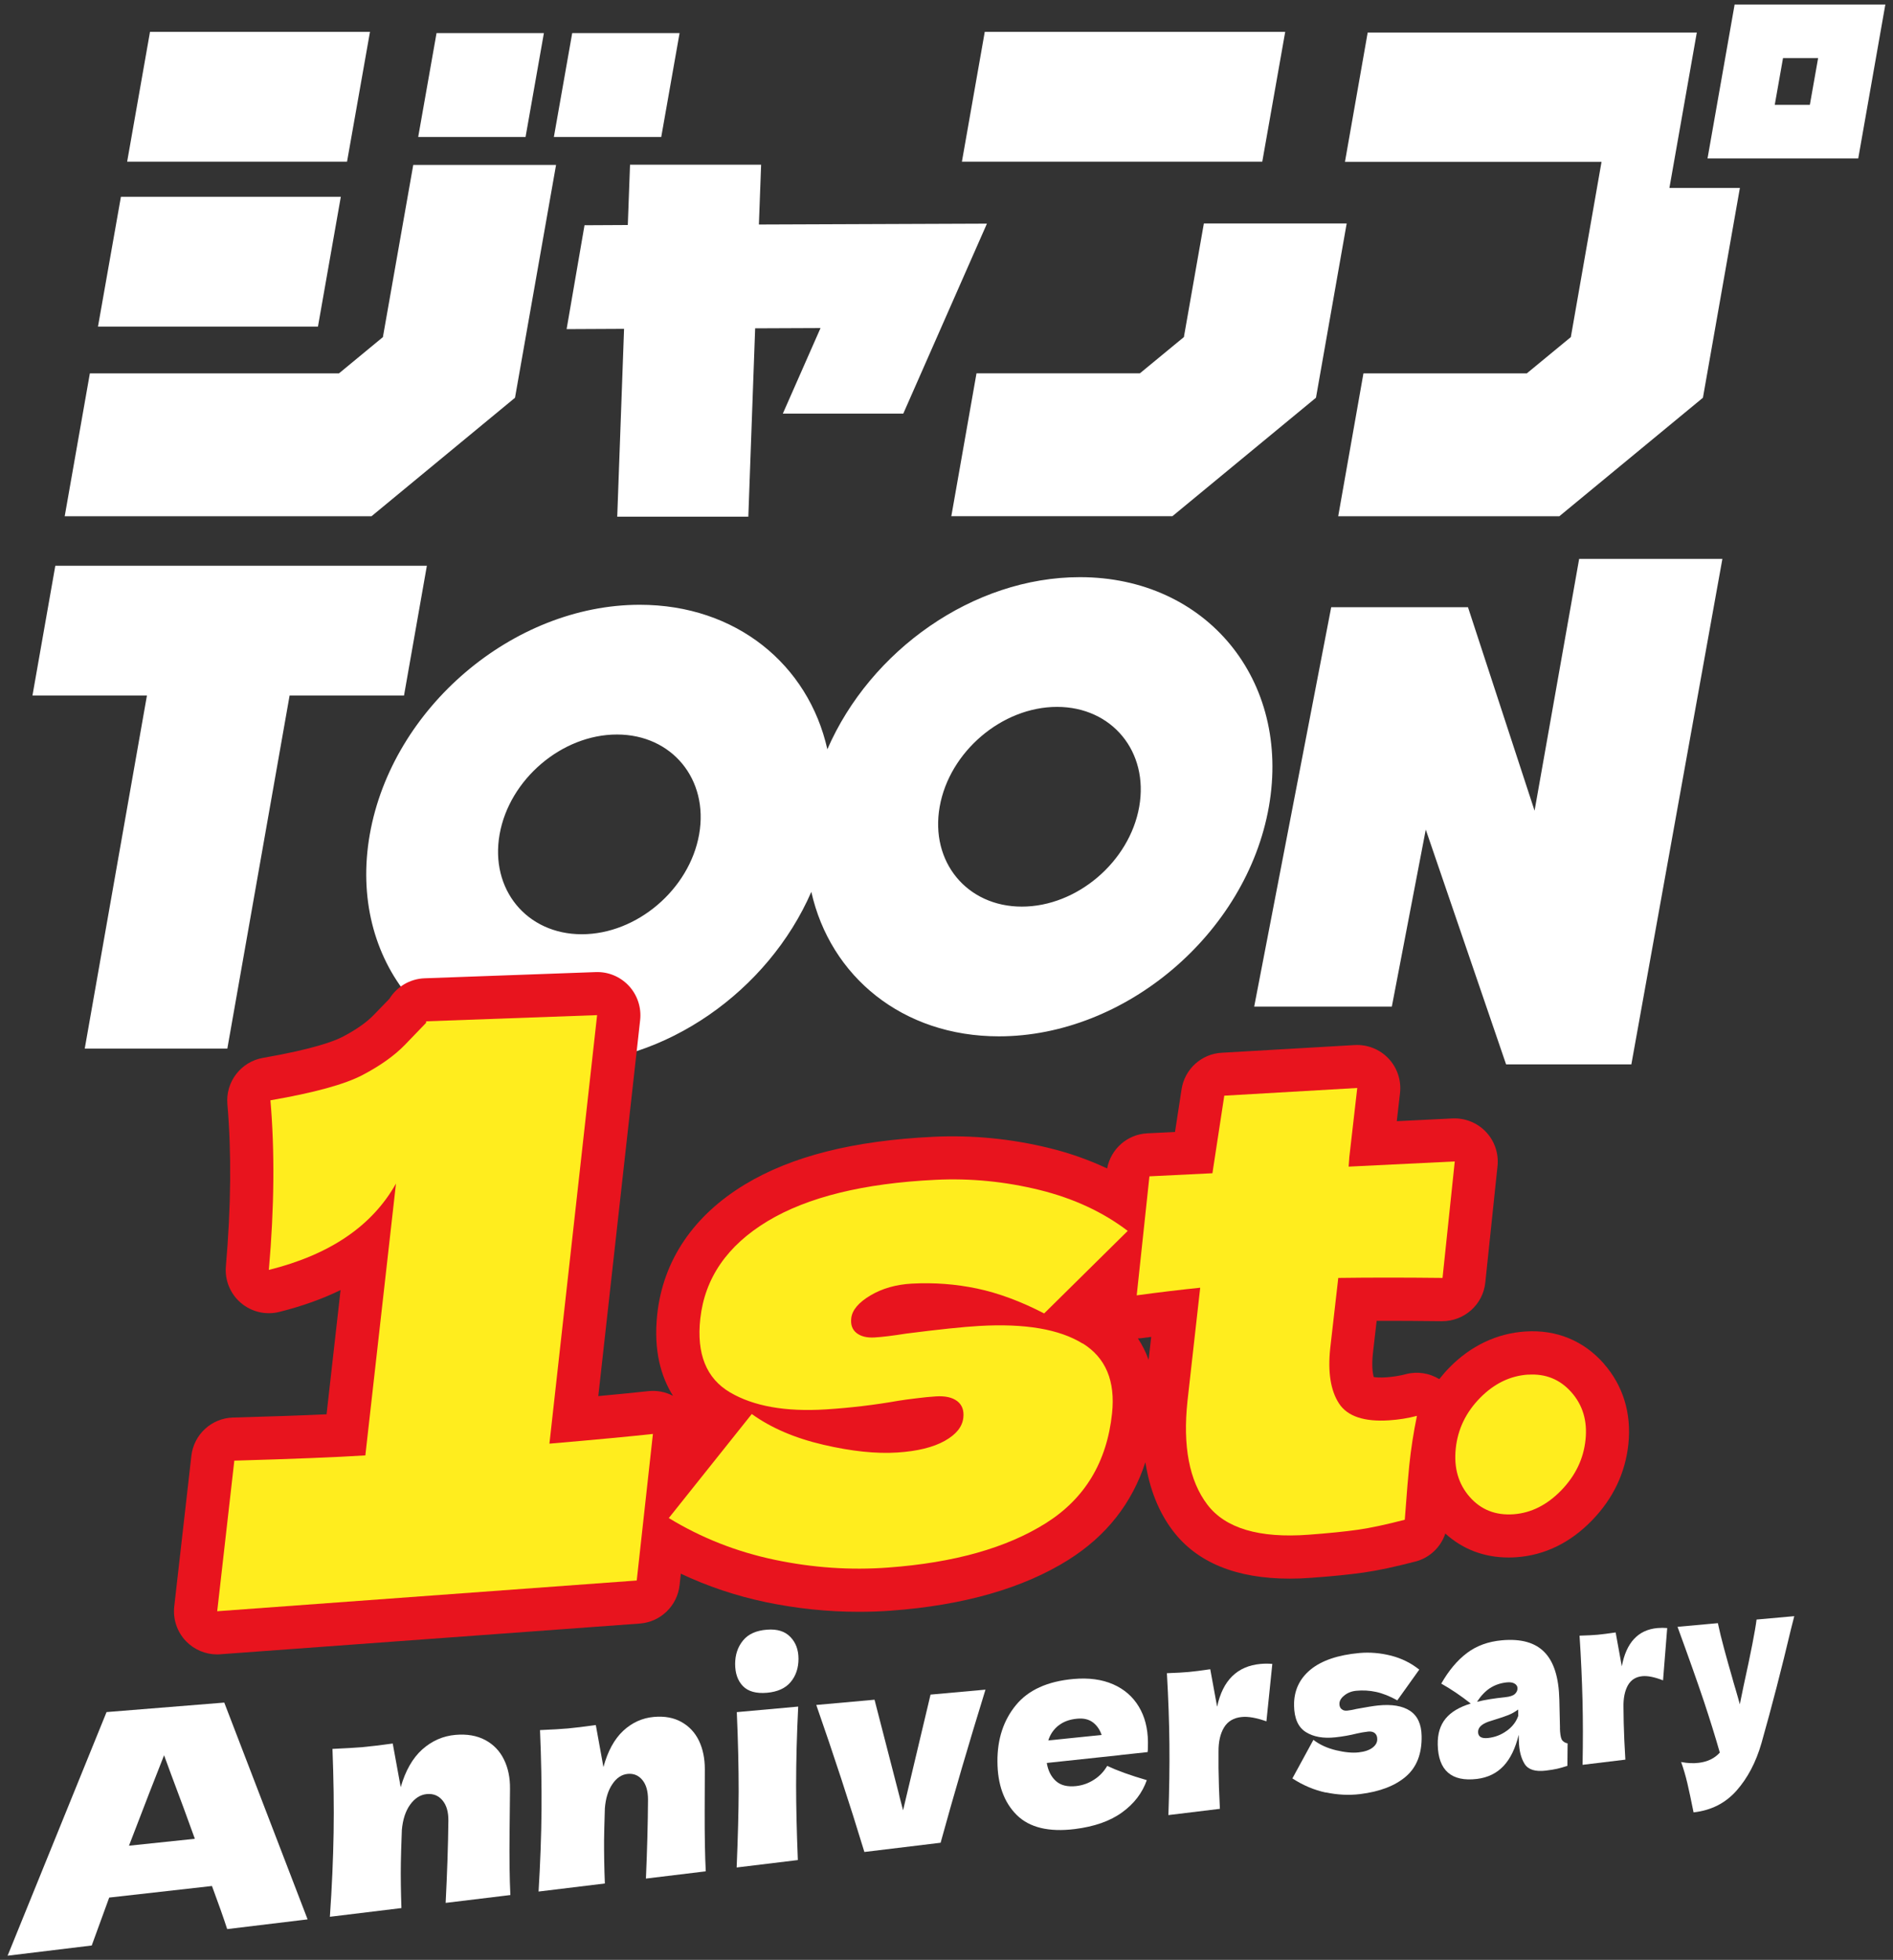
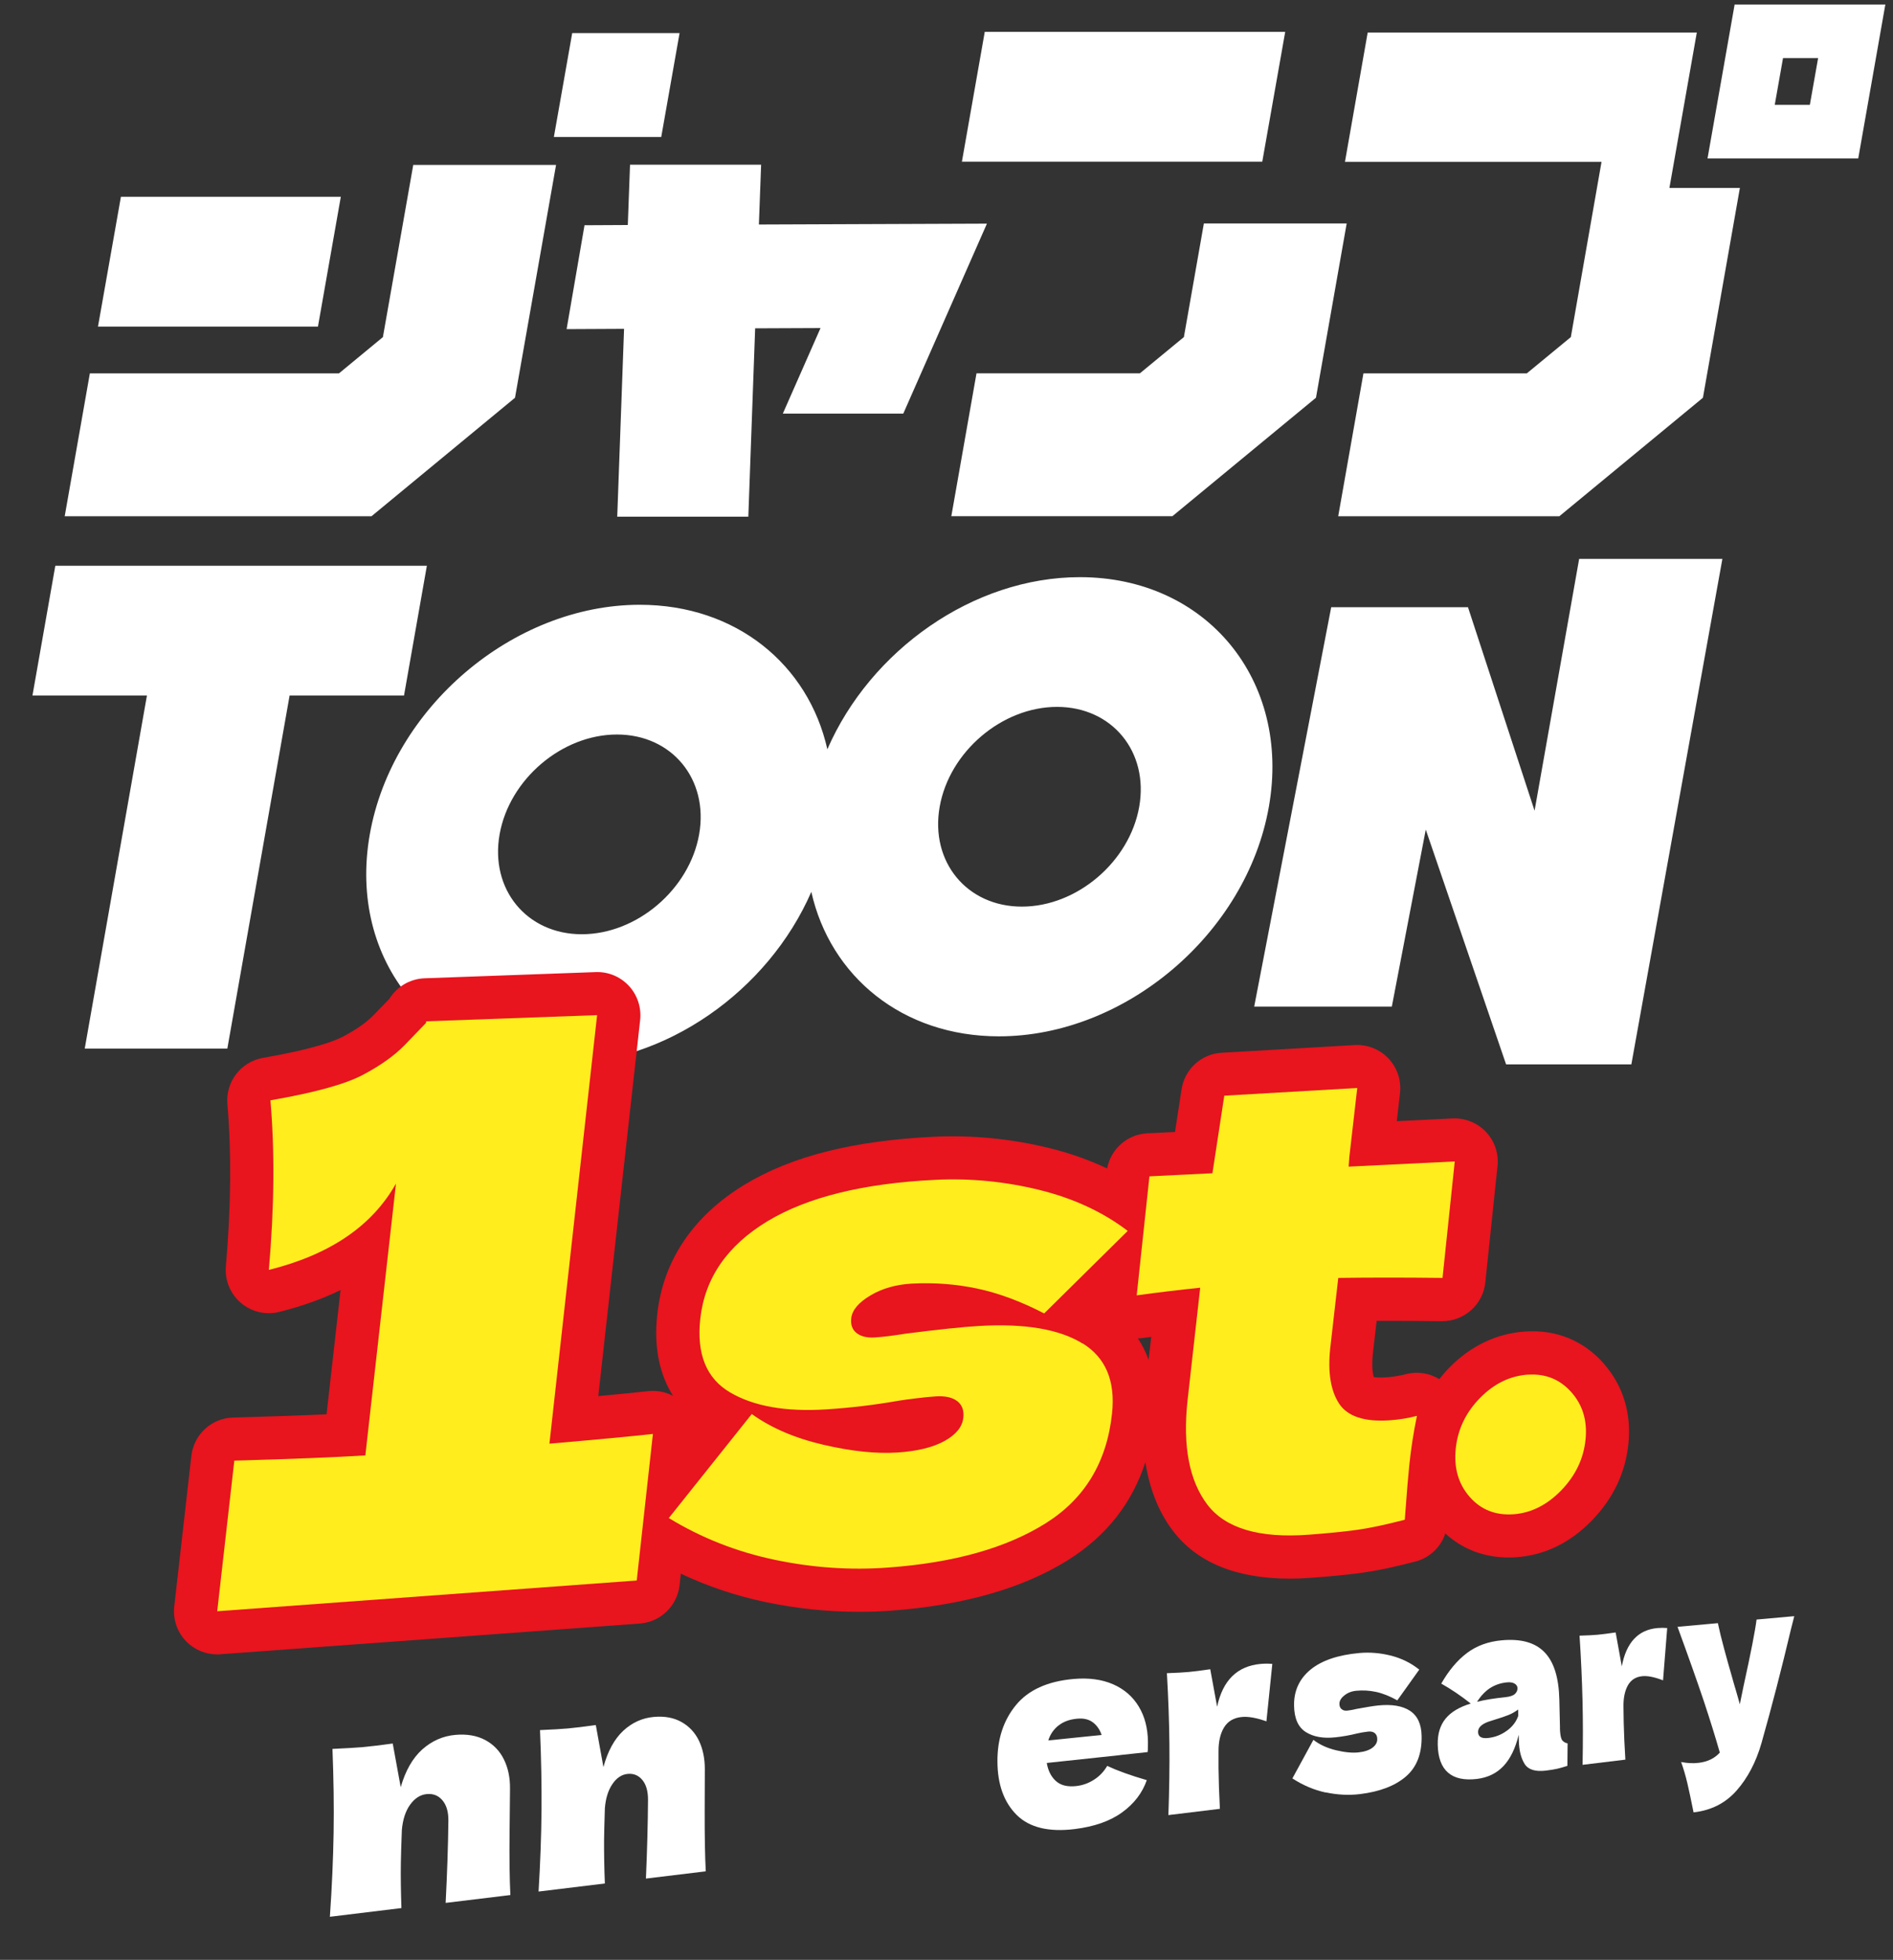
<svg xmlns="http://www.w3.org/2000/svg" width="144" height="149" viewBox="0 0 144 149" fill="none">
  <rect x="0" y="0" width="144" height="149" fill="#333333" stroke="none" />
-   <path d="M28.145 2.418H11.411L9.672 12.292H26.399L28.145 2.418Z" fill="white" />
-   <path d="M41.374 2.516H33.207L31.812 10.415H39.979L41.374 2.516Z" fill="white" />
  <path d="M51.695 2.516H43.528L42.133 10.415H50.3L51.695 2.516Z" fill="white" />
  <path d="M97.766 2.418H74.911L73.172 12.292H96.021L97.766 2.418Z" fill="white" />
  <path d="M25.926 14.961H9.198L7.453 24.834H24.186L25.926 14.961Z" fill="white" />
  <path d="M39.176 30.24L42.299 12.539H31.436L29.127 25.629L25.785 28.386H6.836L4.922 39.25H28.257L39.176 30.24Z" fill="white" />
  <path d="M90.058 25.626L86.71 28.383H74.282L72.367 39.246H89.182L100.106 30.237L102.442 16.988H91.578L90.058 25.626Z" fill="white" />
  <path d="M131.953 0.34L129.891 12.046H141.356L143.418 0.34H131.953ZM137.675 7.971H135.005L135.634 4.415H138.304L137.675 7.971Z" fill="white" />
  <path d="M126.992 14.288L129.076 2.473H104.04L102.311 12.303H121.828L119.493 25.628L116.145 28.385H103.717L101.797 39.248H118.618L129.541 30.239L132.353 14.288H126.992Z" fill="white" />
  <path d="M82.148 43.879C74.03 43.879 66.208 49.447 62.937 56.964C61.492 50.536 56.006 45.979 48.665 45.979C39.038 45.979 29.826 53.813 28.13 63.435C26.434 73.062 32.884 80.89 42.506 80.89C50.623 80.89 58.446 75.321 61.717 67.805C63.161 74.233 68.647 78.789 75.988 78.789C85.616 78.789 94.827 70.956 96.523 61.334C98.219 51.707 91.769 43.879 82.148 43.879ZM53.183 63.435C52.445 67.619 48.441 71.027 44.256 71.027C40.071 71.027 37.265 67.619 38.004 63.435C38.742 59.25 42.746 55.842 46.931 55.842C51.115 55.842 53.922 59.25 53.183 63.435ZM86.66 61.334C85.922 65.519 81.918 68.927 77.733 68.927C73.549 68.927 70.742 65.519 71.481 61.334C72.219 57.149 76.223 53.742 80.408 53.742C84.593 53.742 87.399 57.149 86.66 61.334Z" fill="white" />
  <path d="M32.472 43.012H4.208L2.469 52.88H11.177L6.446 79.722H17.293L22.03 52.88H30.733L32.472 43.012Z" fill="white" />
  <path d="M120.126 42.488L116.734 61.634L111.669 46.164H101.265L95.406 76.529H105.876L108.458 63.072L114.568 80.921H124.097L131.022 42.488H120.126Z" fill="white" />
  <path d="M57.729 17.069L57.898 12.523H47.926L47.757 17.107L44.464 17.124L43.102 25.023L47.472 25.001L46.953 39.283H56.925L57.444 24.962L62.417 24.941L59.55 31.445H68.713L75.075 17.003L57.729 17.069Z" fill="white" />
  <path d="M122.007 103.673C120.464 101.923 118.396 101.075 116.039 101.228C113.878 101.365 111.871 102.317 110.246 103.98C109.972 104.259 109.721 104.554 109.486 104.849C108.731 104.39 107.817 104.242 106.942 104.472C106.472 104.598 105.968 104.674 105.454 104.713C104.978 104.746 104.677 104.718 104.502 104.691C104.409 104.379 104.338 103.794 104.437 102.886L104.721 100.419C106.286 100.419 107.948 100.419 109.683 100.446C111.373 100.457 112.811 99.193 112.986 97.509L113.916 88.652C114.015 87.701 113.698 86.749 113.036 86.054C112.379 85.359 111.449 84.987 110.492 85.031L106.253 85.239L106.499 83.1C106.608 82.138 106.286 81.175 105.624 80.475C104.956 79.769 104.015 79.397 103.047 79.452L92.933 80.037C91.385 80.124 90.116 81.284 89.881 82.816L89.383 86.06L87.271 86.163C85.745 86.24 84.498 87.356 84.219 88.833C82.862 88.193 81.402 87.673 79.848 87.29C76.944 86.574 73.968 86.284 70.998 86.426C64.909 86.722 60.227 87.903 56.677 90.042C52.76 92.405 50.447 95.813 49.998 99.904C49.692 102.694 50.299 104.696 51.196 106.119C50.627 105.823 49.976 105.692 49.32 105.763C48.368 105.867 47.093 105.993 45.512 106.14L48.696 77.548C48.8 76.602 48.488 75.65 47.837 74.95C47.186 74.25 46.267 73.867 45.31 73.905L32.297 74.375C31.17 74.419 30.18 75.026 29.622 75.934C29.332 76.235 28.938 76.645 28.44 77.154C27.893 77.723 27.089 78.287 26.055 78.828C25.464 79.134 23.9 79.752 20.011 80.425C18.331 80.715 17.15 82.247 17.297 83.943C17.615 87.602 17.576 91.743 17.183 96.267C17.09 97.323 17.511 98.362 18.32 99.051C19.13 99.74 20.218 99.998 21.247 99.74C22.954 99.314 24.507 98.761 25.907 98.078L24.841 107.524C22.915 107.612 20.541 107.694 17.73 107.771C16.094 107.814 14.743 109.056 14.557 110.681L13.255 122.13C13.146 123.098 13.474 124.072 14.147 124.772C14.77 125.417 15.624 125.778 16.515 125.778C16.597 125.778 16.674 125.778 16.756 125.767L48.669 123.432C50.244 123.317 51.519 122.091 51.694 120.521L51.792 119.641C53.827 120.603 55.982 121.326 58.236 121.801C60.594 122.294 62.968 122.54 65.325 122.54C66.146 122.54 66.966 122.513 67.781 122.452C73.301 122.048 77.841 120.746 81.271 118.59C84.153 116.78 86.112 114.291 87.129 111.167C87.446 113.197 88.13 114.942 89.213 116.37C91.051 118.793 94.038 120.018 98.113 120.018C98.649 120.018 99.202 119.996 99.771 119.953C101.368 119.838 102.703 119.701 103.742 119.553C104.836 119.395 106.121 119.121 107.675 118.716C108.764 118.432 109.6 117.622 109.945 116.588C111.263 117.786 112.904 118.41 114.748 118.41C114.956 118.41 115.164 118.404 115.377 118.388C117.532 118.229 119.463 117.283 121.115 115.576C122.712 113.924 123.642 111.977 123.872 109.778C124.113 107.448 123.467 105.336 121.996 103.668L122.007 103.673ZM87.375 103.383C87.168 102.804 86.894 102.257 86.56 101.753C86.675 101.753 86.79 101.742 86.905 101.726C87.129 101.693 87.348 101.666 87.572 101.639L87.375 103.383Z" fill="#E8141E" />
  <path d="M45.433 77.176L32.42 77.646L32.409 77.767C32.135 78.056 31.599 78.609 30.806 79.43C30.007 80.255 28.935 81.016 27.584 81.727C26.233 82.438 23.897 83.078 20.571 83.652C20.905 87.514 20.867 91.814 20.451 96.546C25.095 95.391 28.312 93.203 30.122 89.981L27.792 110.648C25.56 110.79 22.24 110.921 17.825 111.047L16.523 122.496L48.436 120.16L49.667 109.017C47.977 109.203 45.356 109.45 41.795 109.756L45.422 77.176H45.433Z" fill="#FFED1E" />
  <path d="M82.35 102.142C80.589 101.053 77.969 100.604 74.484 100.807C73.275 100.878 71.426 101.069 68.937 101.387C67.909 101.551 67.099 101.649 66.525 101.682C65.945 101.715 65.491 101.605 65.163 101.348C64.835 101.091 64.698 100.719 64.753 100.232C64.818 99.603 65.311 99.023 66.213 98.487C67.116 97.951 68.166 97.656 69.353 97.59C71.043 97.497 72.701 97.623 74.32 97.962C75.934 98.302 77.64 98.93 79.429 99.855L85.785 93.581C83.904 92.148 81.666 91.108 79.073 90.468C76.47 89.828 73.833 89.566 71.169 89.697C65.699 89.96 61.432 91.01 58.386 92.842C55.322 94.691 53.615 97.164 53.271 100.254C52.975 102.929 53.73 104.795 55.53 105.856C57.324 106.911 59.758 107.344 62.816 107.152C64.698 107.032 66.536 106.813 68.33 106.496C68.675 106.441 69.129 106.375 69.692 106.31C70.256 106.239 70.754 106.189 71.197 106.162C71.908 106.118 72.444 106.239 72.816 106.523C73.188 106.808 73.341 107.229 73.281 107.781C73.204 108.476 72.734 109.061 71.858 109.548C70.983 110.035 69.785 110.33 68.259 110.429C66.662 110.533 64.785 110.341 62.63 109.838C60.464 109.335 58.654 108.558 57.188 107.502L50.875 115.412C53.342 116.916 56.033 117.978 58.932 118.585C61.821 119.192 64.698 119.389 67.564 119.175C72.575 118.809 76.563 117.682 79.549 115.806C82.52 113.941 84.199 111.162 84.593 107.458C84.855 104.991 84.112 103.219 82.356 102.131L82.35 102.142Z" fill="#FFED1E" />
  <path d="M102.633 88.054L103.246 82.715L93.131 83.3L92.229 89.197L87.437 89.432L86.469 98.48C88.153 98.25 89.762 98.059 91.299 97.9L90.331 106.515C89.964 109.951 90.467 112.576 91.84 114.387C93.208 116.192 95.784 116.958 99.542 116.679C101.079 116.564 102.327 116.438 103.289 116.301C104.252 116.165 105.439 115.908 106.861 115.541C107.02 113.402 107.135 112.029 107.201 111.422C107.332 110.148 107.529 108.889 107.786 107.642C107.108 107.823 106.407 107.932 105.68 107.981C103.776 108.107 102.502 107.681 101.862 106.707C101.222 105.728 100.997 104.327 101.189 102.511L101.802 97.156C104.208 97.123 106.856 97.123 109.733 97.156L110.663 88.3L102.589 88.694C102.6 88.486 102.617 88.272 102.638 88.054H102.633Z" fill="#FFED1E" />
  <path d="M116.252 104.505C114.884 104.593 113.664 105.184 112.587 106.278C111.509 107.377 110.891 108.657 110.738 110.129C110.585 111.6 110.94 112.825 111.799 113.804C112.658 114.784 113.774 115.221 115.141 115.123C116.476 115.024 117.685 114.417 118.768 113.301C119.845 112.185 120.464 110.905 120.611 109.45C120.759 108.028 120.403 106.83 119.539 105.851C118.675 104.872 117.575 104.423 116.246 104.511L116.252 104.505Z" fill="#FFED1E" />
-   <path d="M17.284 146.667C17 145.792 16.611 144.698 16.124 143.385L8.307 144.265L6.978 147.909L0.578 148.685L8.105 130.163L17.06 129.441L23.399 145.923L17.284 146.661V146.667ZM14.822 139.796C14.242 138.183 13.646 136.569 13.034 134.95L12.481 133.446C11.879 134.955 10.993 137.242 9.812 140.321L14.822 139.796Z" fill="white" />
  <path d="M33.901 144.653C34.016 142.393 34.087 140.315 34.108 138.422C34.114 137.749 33.966 137.235 33.654 136.869C33.343 136.502 32.943 136.349 32.456 136.398C31.97 136.447 31.549 136.715 31.198 137.202C30.848 137.689 30.64 138.329 30.569 139.122C30.526 140.298 30.498 141.13 30.493 141.622C30.476 142.672 30.493 143.816 30.537 145.063L25.094 145.725C25.252 143.455 25.345 141.327 25.378 139.33C25.411 137.339 25.378 135.217 25.291 132.963C26.297 132.919 27.063 132.87 27.594 132.826C28.152 132.777 28.912 132.684 29.875 132.553L30.482 135.873C30.843 134.615 31.39 133.658 32.123 133.001C32.856 132.35 33.698 131.978 34.65 131.896C35.525 131.82 36.28 131.951 36.915 132.29C37.544 132.629 38.02 133.121 38.337 133.772C38.654 134.418 38.807 135.162 38.796 136.004L38.764 139.259C38.742 141.266 38.764 142.875 38.824 144.073L33.906 144.669L33.901 144.653Z" fill="white" />
  <path d="M49.136 142.811C49.229 140.634 49.283 138.638 49.294 136.816C49.294 136.171 49.152 135.673 48.862 135.323C48.572 134.973 48.2 134.819 47.746 134.863C47.292 134.907 46.904 135.164 46.587 135.635C46.264 136.105 46.072 136.718 46.012 137.478C45.974 138.605 45.958 139.409 45.952 139.885C45.947 140.891 45.963 141.996 46.012 143.194L40.969 143.807C41.1 141.63 41.177 139.579 41.193 137.658C41.209 135.744 41.171 133.704 41.078 131.532C42.008 131.494 42.719 131.45 43.212 131.406C43.731 131.357 44.437 131.275 45.323 131.149L45.903 134.344C46.231 133.135 46.734 132.216 47.407 131.587C48.08 130.963 48.862 130.607 49.743 130.531C50.552 130.46 51.253 130.586 51.843 130.919C52.429 131.248 52.872 131.723 53.173 132.347C53.468 132.971 53.616 133.687 53.616 134.497L53.605 137.631C53.599 139.562 53.627 141.11 53.687 142.27L49.125 142.822L49.136 142.811Z" fill="white" />
-   <path d="M56.518 128.192C56.119 127.782 55.922 127.218 55.922 126.502C55.922 125.801 56.124 125.205 56.524 124.718C56.923 124.231 57.53 123.958 58.351 123.898C59.127 123.838 59.718 124.024 60.128 124.456C60.539 124.882 60.741 125.435 60.741 126.113C60.741 126.819 60.539 127.41 60.145 127.88C59.745 128.356 59.144 128.624 58.345 128.695C57.525 128.766 56.917 128.597 56.518 128.192ZM56.037 141.971C56.135 139.63 56.184 137.704 56.19 136.189C56.19 134.389 56.146 132.382 56.048 130.167L60.719 129.745C60.615 131.868 60.56 133.864 60.56 135.73C60.56 137.3 60.604 139.192 60.692 141.413L56.037 141.977V141.971Z" fill="white" />
-   <path d="M74.965 128.457C73.696 132.56 72.558 136.443 71.552 140.097L65.753 140.798C64.621 137.078 63.396 133.353 62.094 129.622L66.525 129.223L68.696 137.63L70.786 128.834L74.965 128.457Z" fill="white" />
  <path d="M85.218 133.434L79.628 134.031C79.726 134.616 79.956 135.075 80.322 135.404C80.689 135.737 81.209 135.863 81.876 135.787C82.357 135.732 82.806 135.573 83.227 135.3C83.648 135.032 83.976 134.682 84.223 134.255C84.983 134.61 85.99 134.977 87.237 135.338C86.897 136.306 86.279 137.121 85.366 137.783C84.452 138.451 83.243 138.872 81.745 139.058C79.781 139.298 78.309 138.943 77.341 137.986C76.373 137.023 75.881 135.666 75.875 133.916C75.864 132.209 76.34 130.776 77.287 129.627C78.227 128.484 79.688 127.822 81.657 127.647C82.822 127.543 83.829 127.68 84.677 128.052C85.525 128.424 86.175 128.993 86.629 129.748C87.084 130.502 87.313 131.394 87.324 132.428C87.324 132.773 87.324 133.03 87.297 133.205L85.218 133.429V133.434ZM80.514 131.186C80.147 131.482 79.89 131.854 79.743 132.318L83.801 131.903C83.659 131.487 83.435 131.17 83.129 130.94C82.817 130.71 82.418 130.617 81.925 130.667C81.351 130.721 80.88 130.896 80.514 131.192V131.186Z" fill="white" />
  <path d="M92.589 129.745C93.016 127.743 94.126 126.66 95.899 126.501C96.205 126.474 96.5 126.474 96.785 126.501L96.336 130.866C95.57 130.598 94.941 130.483 94.449 130.538C93.842 130.598 93.393 130.866 93.109 131.337C92.825 131.807 92.688 132.42 92.693 133.158V133.136V134.427C92.704 135.357 92.737 136.386 92.797 137.518L88.88 137.994C88.946 136.079 88.974 134.28 88.957 132.595C88.941 130.91 88.875 129.116 88.766 127.207C89.493 127.179 90.046 127.152 90.423 127.114C90.828 127.075 91.375 127.01 92.064 126.906L92.584 129.745H92.589Z" fill="white" />
  <path d="M100.867 136.283C99.97 136.092 99.117 135.731 98.312 135.206L99.91 132.274C100.391 132.646 100.971 132.908 101.638 133.067C102.306 133.226 102.88 133.28 103.356 133.226C103.81 133.176 104.16 133.056 104.406 132.87C104.652 132.684 104.773 132.465 104.767 132.214C104.767 132.011 104.702 131.864 104.576 131.76C104.455 131.661 104.286 131.623 104.073 131.645C103.941 131.661 103.794 131.683 103.624 131.71C103.454 131.743 103.323 131.771 103.219 131.792C102.694 131.924 102.147 132.022 101.584 132.082C100.67 132.181 99.921 132.05 99.335 131.683C98.75 131.317 98.455 130.644 98.438 129.67C98.422 128.543 98.843 127.635 99.691 126.935C100.539 126.24 101.781 125.819 103.416 125.671C104.215 125.6 105.013 125.671 105.823 125.874C106.627 126.082 107.344 126.437 107.962 126.935L106.293 129.271C105.719 128.953 105.183 128.74 104.68 128.631C104.176 128.521 103.673 128.494 103.17 128.543C102.814 128.576 102.514 128.696 102.262 128.899C102.01 129.101 101.884 129.314 101.89 129.544C101.89 129.719 101.95 129.856 102.06 129.944C102.169 130.037 102.311 130.069 102.481 130.053C102.656 130.037 102.891 129.993 103.197 129.922C103.936 129.785 104.483 129.697 104.844 129.659C105.883 129.555 106.693 129.692 107.262 130.069C107.831 130.447 108.126 131.081 108.142 131.978C108.17 133.324 107.77 134.352 106.95 135.058C106.124 135.769 104.964 136.212 103.465 136.398C102.612 136.502 101.737 136.458 100.84 136.267L100.867 136.283Z" fill="white" />
  <path d="M118.662 131.373C118.673 131.784 118.717 132.068 118.793 132.232C118.87 132.391 119.023 132.495 119.247 132.544L119.231 134.251C118.935 134.349 118.678 134.42 118.465 134.47C118.246 134.519 117.956 134.568 117.595 134.612C116.791 134.71 116.25 134.541 115.976 134.103C115.703 133.665 115.555 133.08 115.538 132.347L115.527 131.888C115.276 132.921 114.893 133.709 114.373 134.262C113.854 134.814 113.181 135.142 112.355 135.246C111.387 135.361 110.654 135.203 110.15 134.765C109.647 134.327 109.385 133.616 109.368 132.632C109.352 131.822 109.549 131.171 109.964 130.662C110.375 130.159 111.015 129.776 111.879 129.514C111.13 128.923 110.386 128.42 109.636 127.998C110.205 127.003 110.851 126.231 111.589 125.674C112.322 125.121 113.208 124.798 114.253 124.705C115.708 124.574 116.786 124.88 117.497 125.619C118.208 126.352 118.58 127.55 118.618 129.213L118.667 131.368L118.662 131.373ZM113.339 128.343C112.973 128.589 112.645 128.934 112.355 129.382C112.929 129.235 113.646 129.12 114.499 129.032C114.849 128.994 115.095 128.917 115.232 128.792C115.369 128.666 115.44 128.518 115.435 128.348C115.435 128.201 115.358 128.086 115.216 127.998C115.073 127.911 114.871 127.878 114.619 127.905C114.138 127.955 113.711 128.102 113.345 128.343H113.339ZM114.636 131.576C115.057 131.264 115.342 130.892 115.495 130.443L115.484 129.968C115.259 130.137 115.013 130.279 114.74 130.389C114.466 130.498 114.138 130.608 113.744 130.728L113.23 130.892C112.694 131.084 112.431 131.346 112.437 131.68C112.442 132.035 112.699 132.188 113.197 132.134C113.733 132.074 114.209 131.888 114.63 131.576H114.636Z" fill="white" />
  <path d="M123.367 126.706C123.701 124.885 124.609 123.906 126.086 123.774C126.343 123.752 126.589 123.752 126.824 123.774L126.507 127.751C125.862 127.499 125.336 127.395 124.932 127.434C124.423 127.483 124.056 127.724 123.821 128.15C123.591 128.577 123.482 129.129 123.498 129.808V129.791L123.515 130.967C123.537 131.81 123.575 132.751 123.641 133.779L120.386 134.173C120.419 132.433 120.419 130.798 120.381 129.261C120.342 127.729 120.271 126.094 120.156 124.354C120.758 124.338 121.217 124.31 121.535 124.283C121.868 124.25 122.328 124.195 122.902 124.108L123.373 126.701L123.367 126.706Z" fill="white" />
  <path d="M136.487 122.882L136.23 123.894C135.53 126.848 134.786 129.731 133.993 132.531C133.577 133.97 132.948 135.168 132.106 136.125C131.258 137.088 130.164 137.64 128.829 137.788C128.638 136.836 128.479 136.092 128.353 135.556C128.227 135.026 128.074 134.49 127.883 133.959C128.37 134.052 128.818 134.074 129.234 134.019C129.907 133.937 130.437 133.675 130.826 133.242C130.481 132.034 130.076 130.737 129.617 129.353C129.152 127.964 128.485 126.077 127.609 123.681L130.678 123.402C130.798 123.971 130.957 124.627 131.159 125.371C131.362 126.115 131.559 126.831 131.761 127.515C131.816 127.729 131.909 128.051 132.04 128.483C132.166 128.916 132.27 129.277 132.347 129.572L132.636 128.166C133.2 125.606 133.523 123.932 133.621 123.128L136.487 122.871V122.882Z" fill="white" />
</svg>